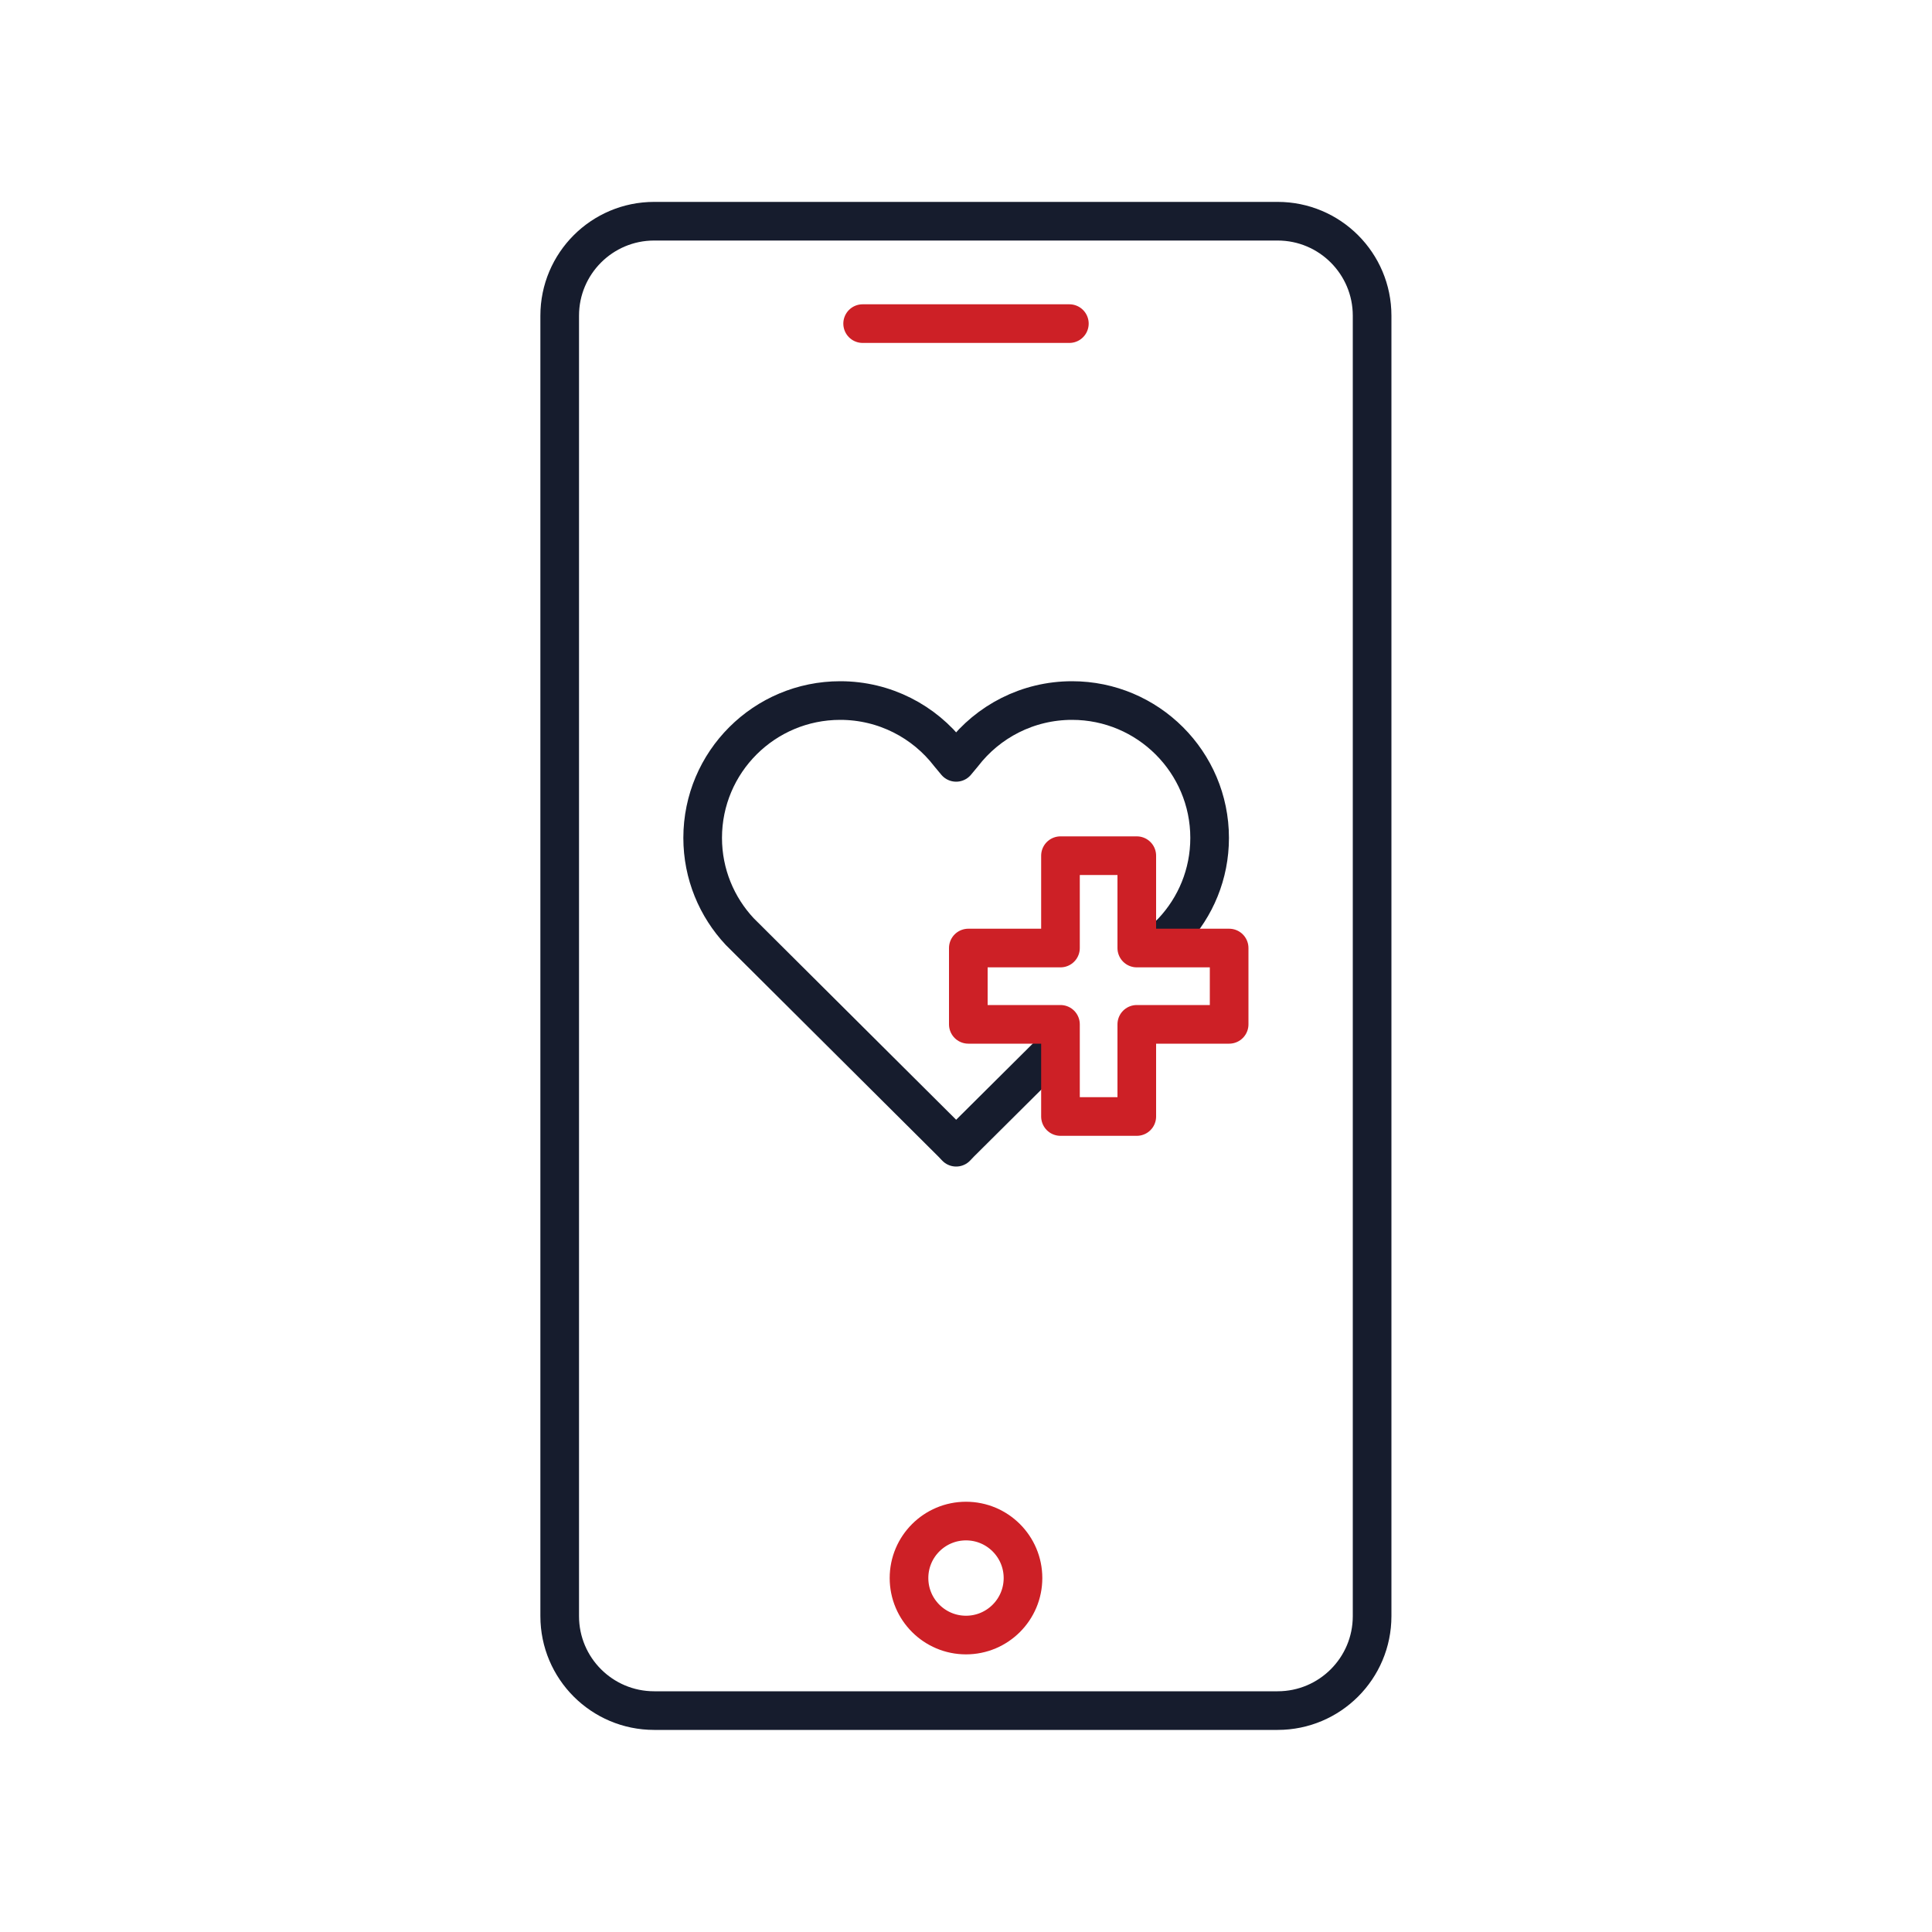
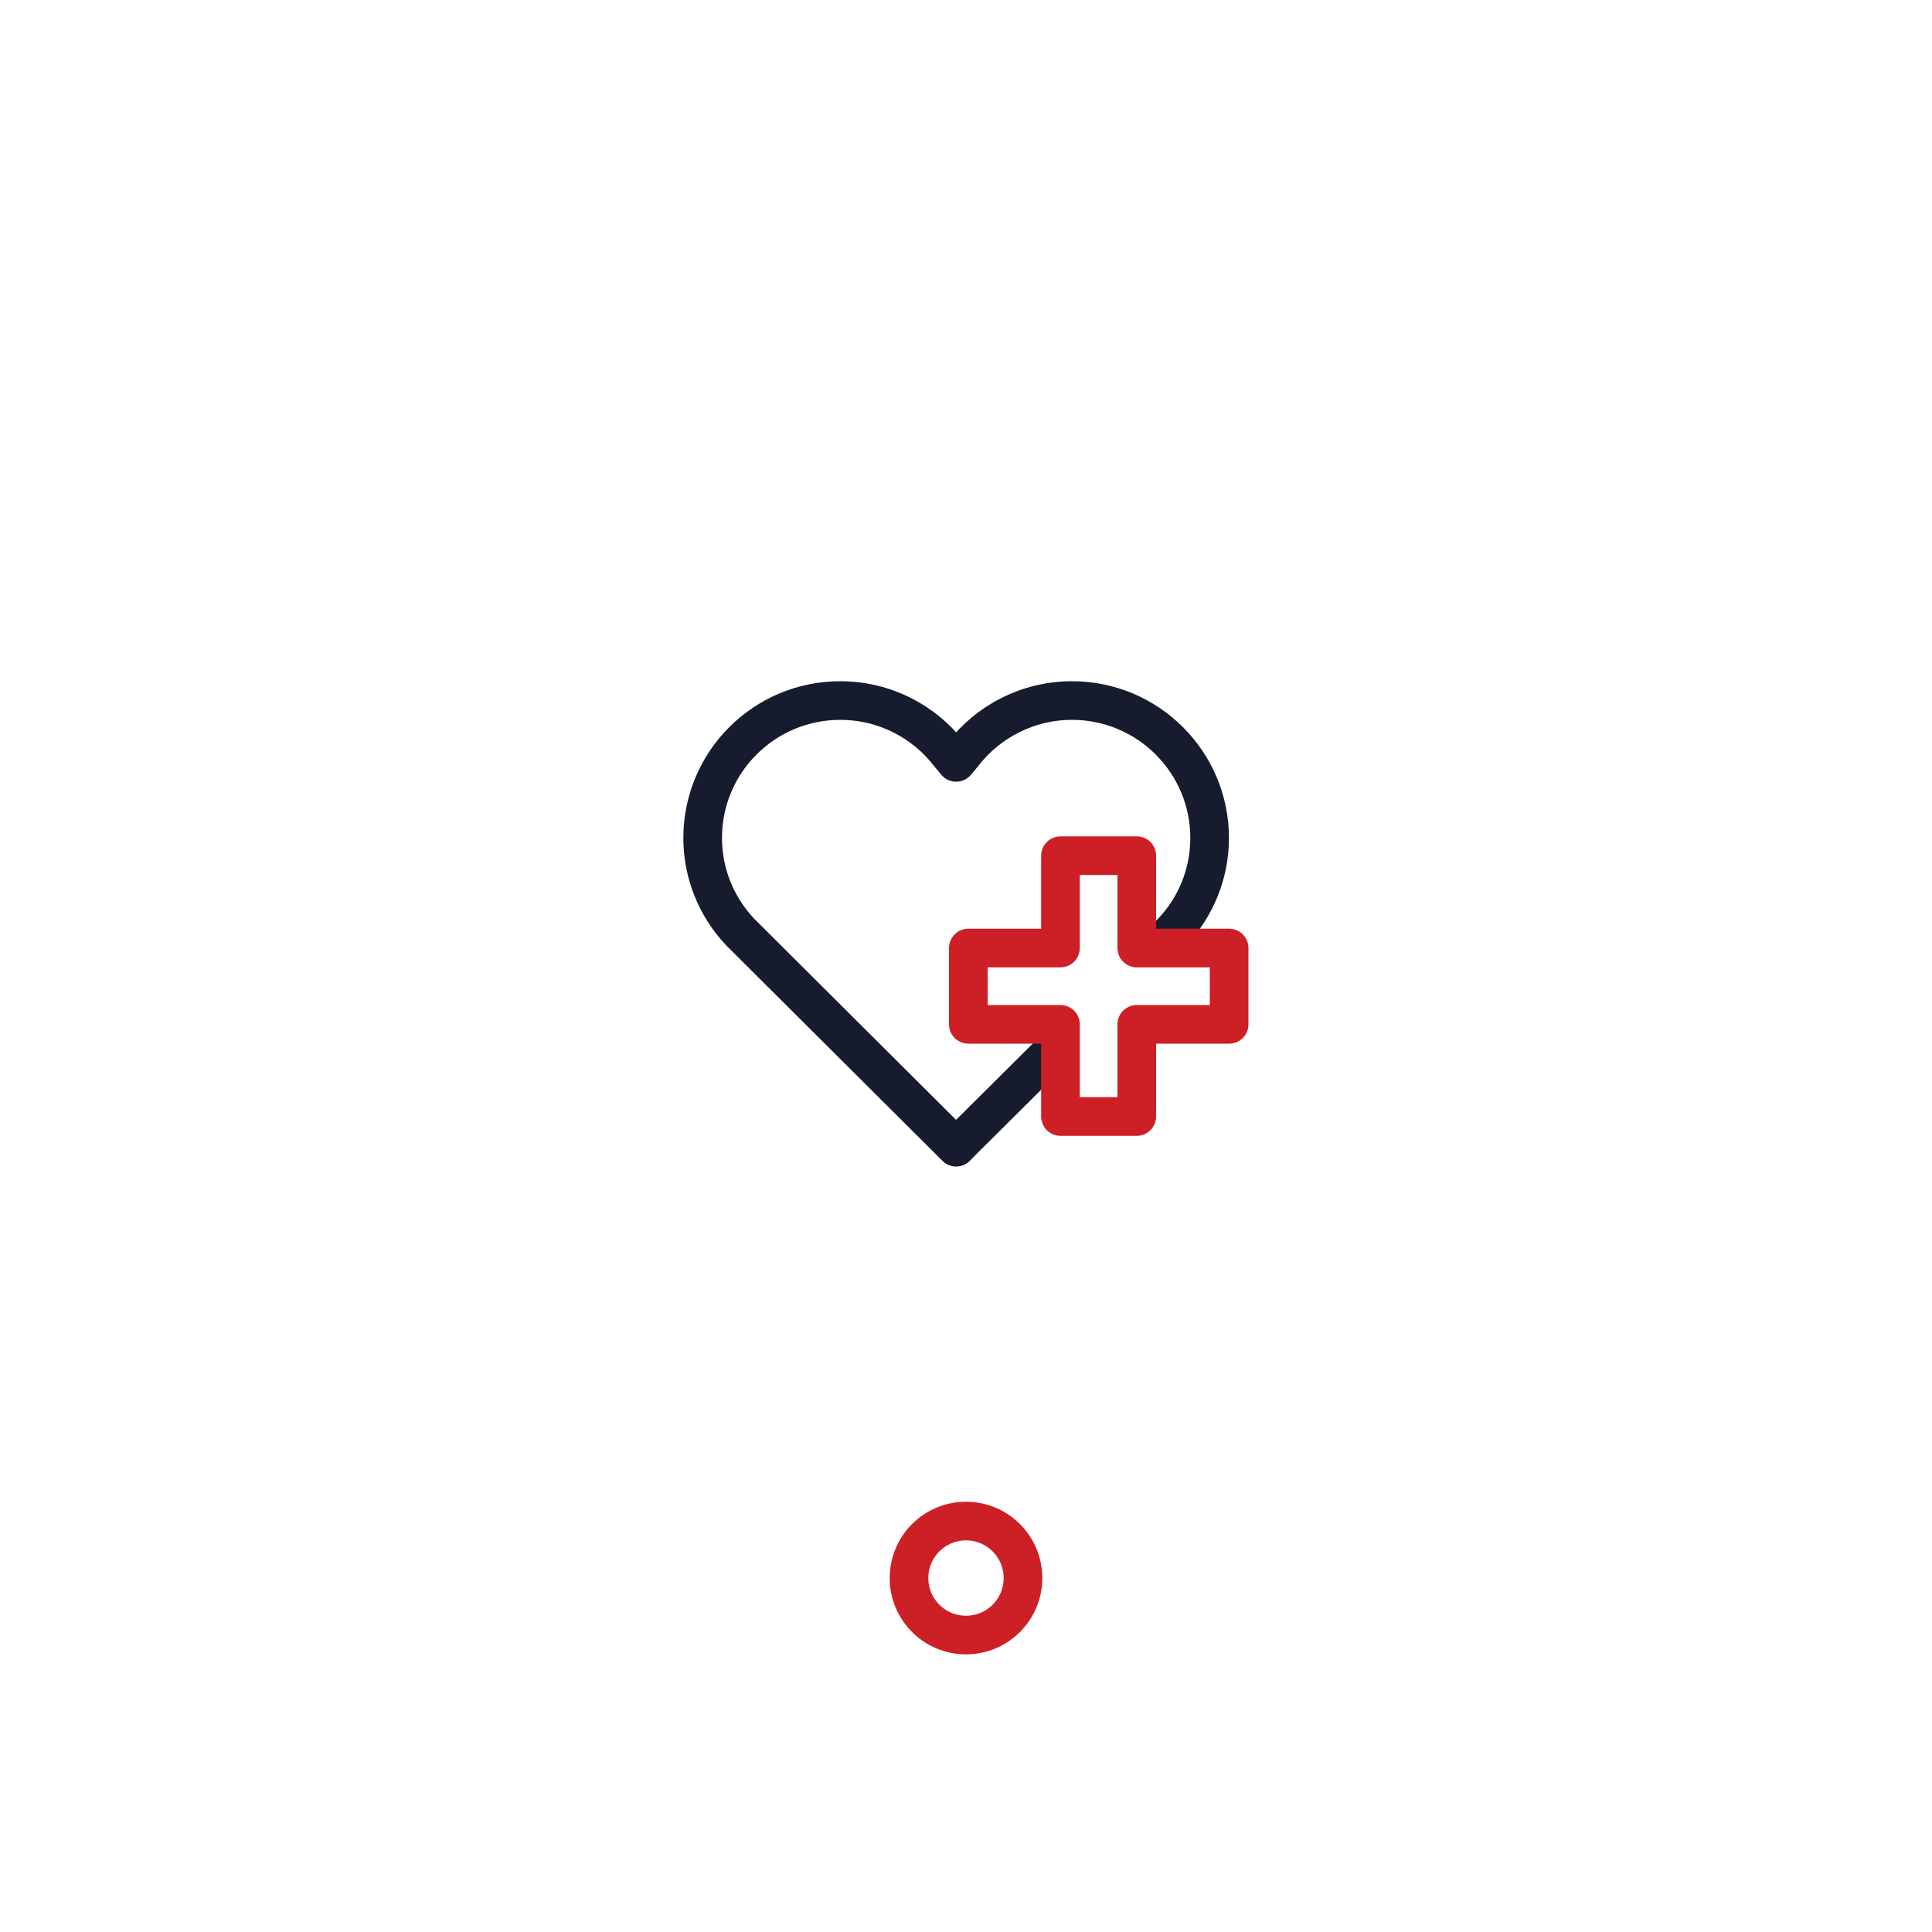
<svg xmlns="http://www.w3.org/2000/svg" width="100" height="100" viewBox="0 0 100 100" fill="none">
  <path d="M50 84.63C51.629 84.63 52.95 83.309 52.95 81.68C52.95 80.051 51.629 78.73 50 78.73C48.371 78.73 47.05 80.051 47.05 81.68C47.05 83.309 48.371 84.63 50 84.63Z" stroke="#CD2026" stroke-width="2" stroke-linecap="round" stroke-linejoin="round" />
-   <path d="M44.65 16.75H55.35" stroke="#CD2026" stroke-width="2" stroke-linecap="round" stroke-linejoin="round" />
-   <path d="M66.13 11.45H33.86C31.159 11.45 28.97 13.639 28.97 16.34V83.65C28.97 86.351 31.159 88.54 33.86 88.54H66.13C68.831 88.54 71.02 86.351 71.02 83.65V16.34C71.02 13.639 68.831 11.45 66.13 11.45Z" stroke="#161C2D" stroke-width="2" stroke-linecap="round" stroke-linejoin="round" />
-   <path d="M54.79 54.1L49.7 59.16L49.49 59.38L49.28 59.16L38.29 48.22C37.1 46.95 36.37 45.24 36.37 43.37C36.37 39.44 39.56 36.26 43.49 36.26C45.79 36.26 47.84 37.35 49.14 39.04L49.49 39.46L49.84 39.04C51.14 37.35 53.19 36.26 55.49 36.26C59.42 36.26 62.61 39.45 62.61 43.37C62.61 45.25 61.88 46.95 60.69 48.22L59.89 49.02" stroke="#161C2D" stroke-width="2" stroke-linecap="round" stroke-linejoin="round" />
+   <path d="M54.79 54.1L49.7 59.16L49.49 59.38L38.29 48.22C37.1 46.95 36.37 45.24 36.37 43.37C36.37 39.44 39.56 36.26 43.49 36.26C45.79 36.26 47.84 37.35 49.14 39.04L49.49 39.46L49.84 39.04C51.14 37.35 53.19 36.26 55.49 36.26C59.42 36.26 62.61 39.45 62.61 43.37C62.61 45.25 61.88 46.95 60.69 48.22L59.89 49.02" stroke="#161C2D" stroke-width="2" stroke-linecap="round" stroke-linejoin="round" />
  <path d="M54.61 49.07H50.12V53.02H54.61H54.89V57.79H58.84V53.02H59.11H63.62V49.07H59.11H58.84V44.29H54.89V49.07H54.61Z" stroke="#CD2026" stroke-width="2" stroke-linecap="round" stroke-linejoin="round" />
</svg>